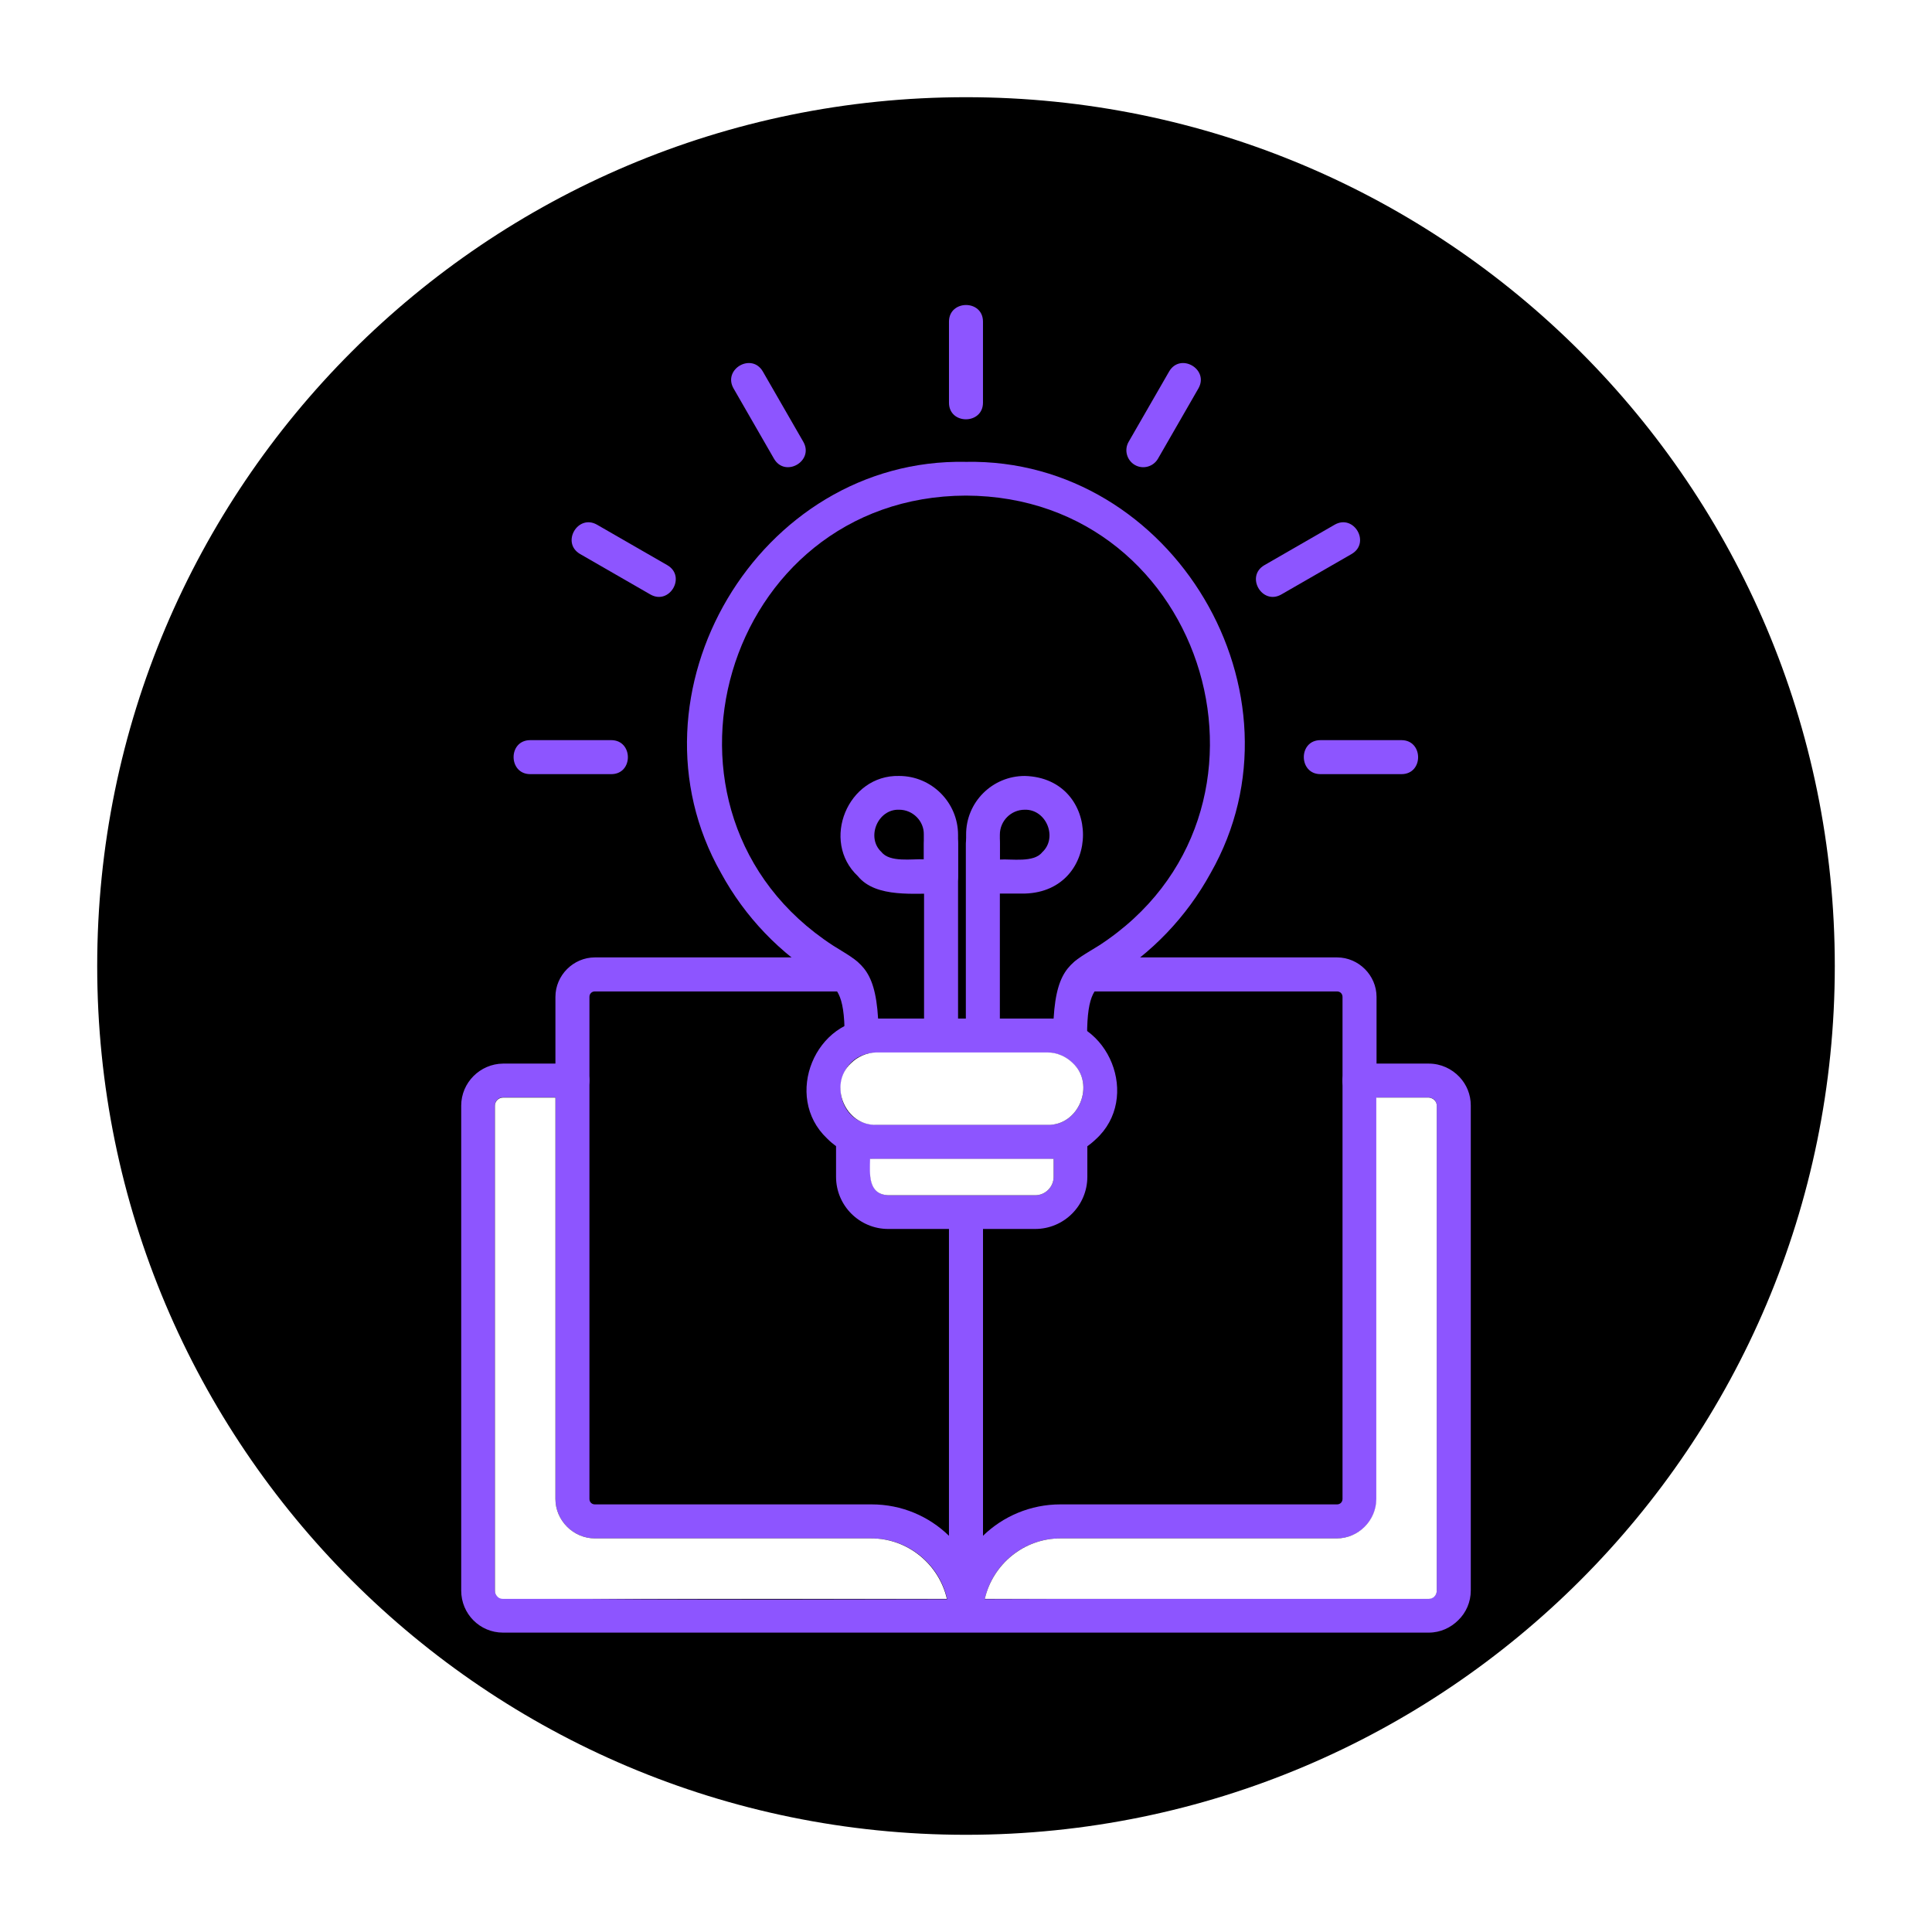
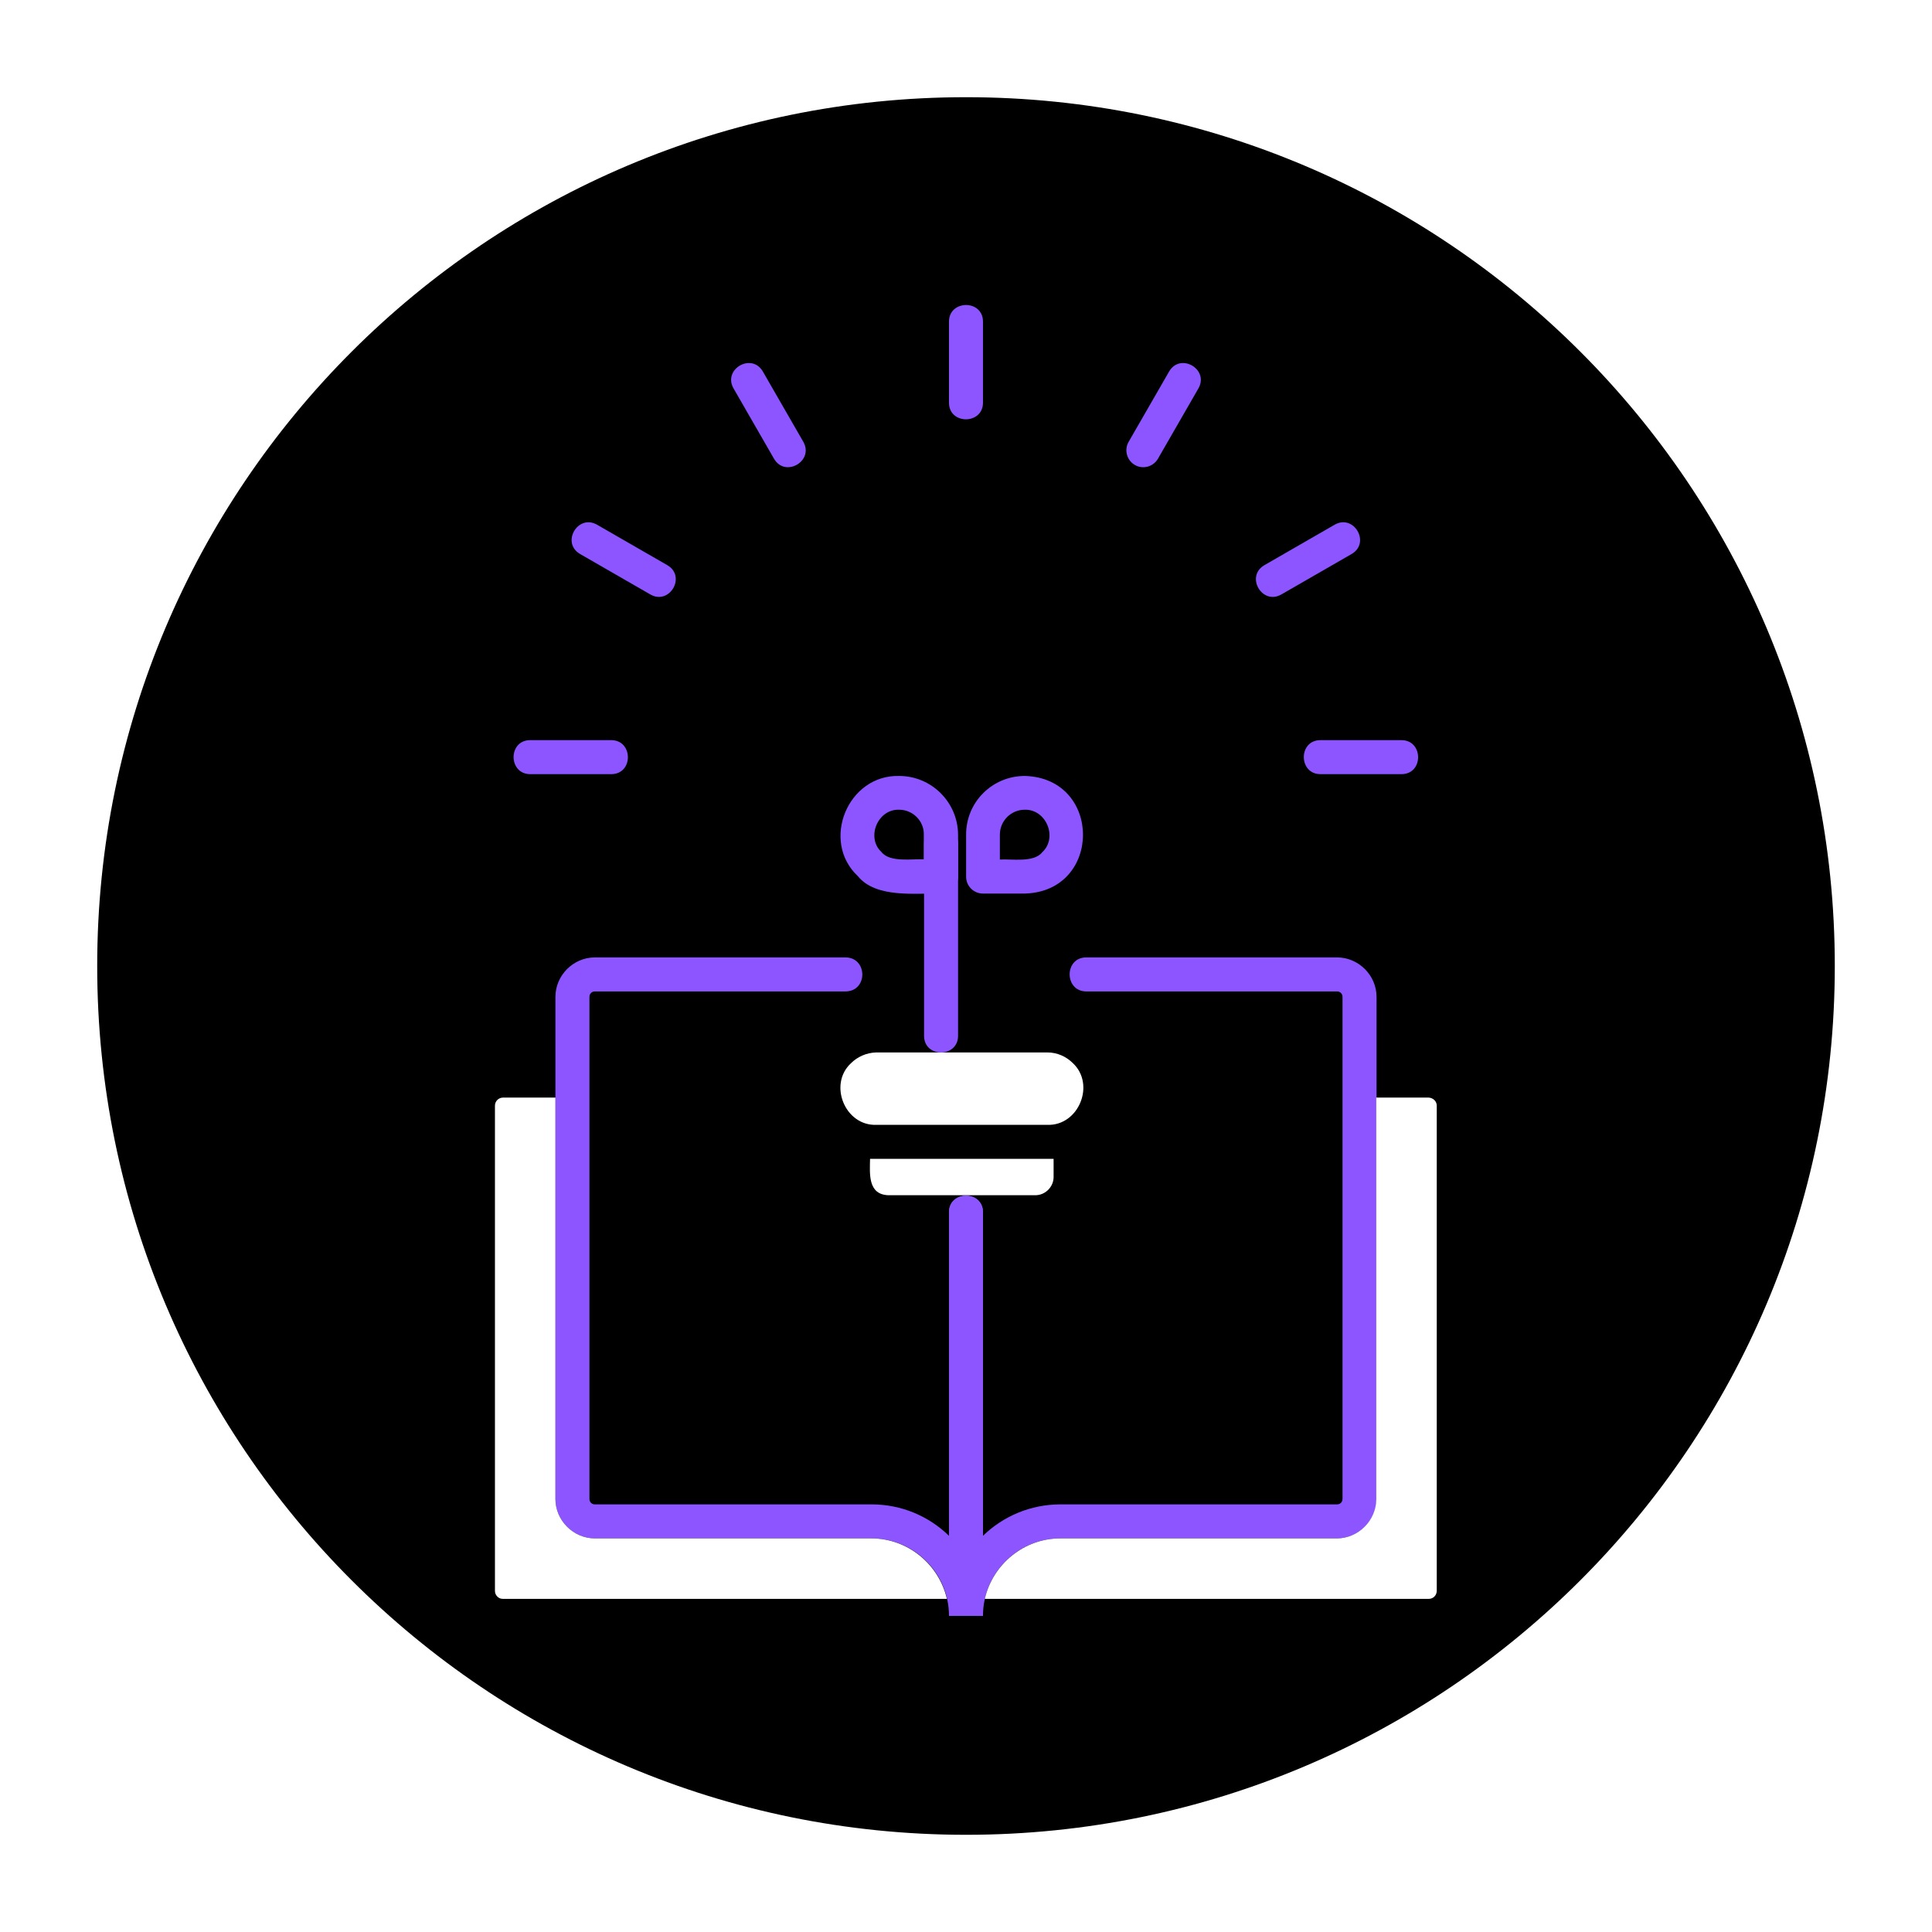
<svg xmlns="http://www.w3.org/2000/svg" width="512" viewBox="0 0 384 384" height="512" preserveAspectRatio="xMidYMid meet">
  <defs>
    <clipPath id="f5c8104b21">
      <path d="M 184.555 121.742 L 185.898 121.742 L 185.898 123.086 L 184.555 123.086 Z M 184.555 121.742 " clip-rule="nonzero" />
    </clipPath>
    <clipPath id="e93a7be9f2">
      <path d="M 185.227 121.742 C 184.855 121.742 184.555 122.043 184.555 122.414 C 184.555 122.785 184.855 123.086 185.227 123.086 C 185.598 123.086 185.898 122.785 185.898 122.414 C 185.898 122.043 185.598 121.742 185.227 121.742 Z M 185.227 121.742 " clip-rule="nonzero" />
    </clipPath>
    <clipPath id="5b25a59757">
      <path d="M 19.32 19.32 L 364.68 19.32 L 364.68 364.68 L 19.32 364.68 Z M 19.32 19.32 " clip-rule="nonzero" />
    </clipPath>
    <clipPath id="4a0d3b7298">
      <path d="M 192 19.32 C 96.633 19.32 19.32 96.633 19.32 192 C 19.32 287.367 96.633 364.68 192 364.68 C 287.367 364.68 364.68 287.367 364.68 192 C 364.68 96.633 287.367 19.32 192 19.32 Z M 192 19.32 " clip-rule="nonzero" />
    </clipPath>
    <clipPath id="b6b68fa607">
      <path d="M 91.668 211 L 292.668 211 L 292.668 324.848 L 91.668 324.848 Z M 91.668 211 " clip-rule="nonzero" />
    </clipPath>
  </defs>
  <rect x="-38.4" width="460.8" fill="#ffffff" y="-38.4" height="460.8" fill-opacity="1" />
  <rect x="-38.4" width="460.8" fill="#ffffff" y="-38.4" height="460.8" fill-opacity="1" />
  <g clip-path="url(#f5c8104b21)">
    <g clip-path="url(#e93a7be9f2)">
      <path fill="#000000" d="M 184.555 121.742 L 185.898 121.742 L 185.898 123.086 L 184.555 123.086 Z M 184.555 121.742 " fill-opacity="1" fill-rule="nonzero" />
    </g>
  </g>
  <g clip-path="url(#5b25a59757)">
    <g clip-path="url(#4a0d3b7298)">
      <path fill="#000000" d="M 19.32 19.32 L 364.68 19.32 L 364.68 364.68 L 19.32 364.68 Z M 19.32 19.32 " fill-opacity="1" fill-rule="nonzero" />
    </g>
  </g>
  <g clip-path="url(#b6b68fa607)">
-     <path fill="#8d55ff" d="M 270.141 218.156 C 265.703 218.156 265.754 211.398 270.141 211.398 L 283.969 211.398 C 286.391 211.398 288.559 212.43 290.109 214.082 C 291.5 215.578 292.328 217.539 292.328 219.703 L 292.328 316.141 C 292.328 318.41 291.398 320.523 289.848 322.02 C 288.352 323.52 286.289 324.496 283.969 324.496 L 99.973 324.496 C 95.383 324.496 91.668 320.781 91.668 316.141 L 91.668 219.758 C 91.668 215.164 95.434 211.449 99.973 211.398 L 113.801 211.398 C 115.66 211.398 117.156 212.895 117.156 214.75 C 117.156 216.609 115.66 218.105 113.801 218.105 L 99.973 218.105 C 99.098 218.105 98.375 218.828 98.375 219.703 L 98.375 316.141 C 98.375 316.551 98.527 316.965 98.84 317.273 C 99.457 318.668 282.938 317.273 283.969 317.738 C 284.379 317.738 284.793 317.531 285.102 317.273 C 285.359 317.016 285.566 316.605 285.566 316.141 L 285.566 219.758 C 285.566 219.344 285.414 219.035 285.207 218.723 C 284.895 218.363 284.484 218.156 283.969 218.156 Z M 270.141 218.156 " fill-opacity="1" fill-rule="evenodd" />
-   </g>
+     </g>
  <path fill="#8d55ff" d="M 188.617 240.961 C 188.617 236.578 195.375 236.527 195.375 240.961 L 195.375 321.145 L 188.617 321.145 C 188.617 312.684 181.703 305.77 173.242 305.77 L 118.238 305.77 C 113.957 305.77 110.395 302.207 110.395 297.926 L 110.395 198.137 C 110.395 193.855 113.957 190.293 118.238 190.293 L 168.082 190.293 C 172.465 190.348 172.52 197.004 168.082 197.055 L 118.238 197.055 C 117.93 197.055 117.672 197.156 117.465 197.363 C 117.258 197.57 117.156 197.828 117.156 198.137 L 117.156 297.926 C 117.156 298.234 117.258 298.492 117.465 298.699 C 117.672 298.906 117.93 299.008 118.238 299.008 L 173.242 299.008 C 179.227 299.008 184.645 301.383 188.617 305.254 Z M 188.617 240.961 " fill-opacity="1" fill-rule="evenodd" />
  <path fill="#8d55ff" d="M 188.617 240.961 C 188.617 236.578 195.375 236.527 195.375 240.961 L 195.375 305.254 C 199.348 301.383 204.816 299.008 210.75 299.008 L 265.754 299.008 C 266.371 299.008 266.836 298.543 266.836 297.926 L 266.836 198.137 C 266.836 197.52 266.371 197.055 265.754 197.055 L 215.91 197.055 C 211.527 197.055 211.473 190.293 215.91 190.293 C 215.91 190.293 265.754 190.293 265.754 190.293 C 270.035 190.293 273.598 193.855 273.598 198.137 L 273.598 297.926 C 273.598 302.207 270.035 305.77 265.754 305.77 L 210.75 305.77 C 202.289 305.77 195.375 312.684 195.375 321.145 L 188.617 321.145 Z M 188.617 240.961 " fill-opacity="1" fill-rule="evenodd" />
-   <path fill="#8d55ff" d="M 191.969 209.23 L 171.227 209.23 C 169.371 209.23 167.875 207.734 167.875 205.875 C 167.875 197.207 166.121 196.176 163.539 194.629 C 155.078 189.574 148.062 182.246 143.316 173.527 C 123.09 137.926 150.746 90.969 191.969 91.797 C 233.195 91.023 260.902 137.926 240.625 173.527 C 235.879 182.195 228.863 189.574 220.398 194.629 C 217.77 196.176 216.066 197.262 216.066 205.875 C 216.066 207.734 214.57 209.23 212.711 209.23 Z M 174.531 202.473 L 209.41 202.473 C 210.027 191.996 213.281 191.172 218.441 187.922 C 258.684 161.762 240.266 98.66 191.969 98.504 C 143.727 98.66 125.309 161.711 165.555 187.922 C 170.66 191.172 173.91 191.996 174.531 202.473 Z M 174.531 202.473 " fill-opacity="1" fill-rule="evenodd" />
-   <path fill="#8d55ff" d="M 174.168 202.473 L 208.172 202.473 C 220.453 202.215 226.852 218.262 217.77 226.465 C 215.242 228.891 211.887 230.332 208.172 230.332 L 174.168 230.332 C 170.352 230.332 166.844 228.785 164.367 226.258 C 155.594 217.949 161.992 202.215 174.168 202.473 Z M 208.172 209.23 L 174.168 209.23 C 164.727 209.387 164.727 223.418 174.168 223.574 C 174.168 223.574 208.172 223.574 208.172 223.574 C 214.414 223.781 217.77 215.527 213.227 211.348 C 211.988 210.055 210.184 209.23 208.172 209.23 Z M 208.172 209.23 " fill-opacity="1" fill-rule="evenodd" />
-   <path fill="#8d55ff" d="M 169.578 223.574 L 212.766 223.574 C 214.621 223.574 216.117 225.07 216.117 226.93 L 216.117 233.895 C 216.117 239.621 211.473 244.266 205.746 244.266 L 176.543 244.266 C 170.816 244.266 166.172 239.621 166.172 233.895 L 166.172 226.93 C 166.223 225.121 167.719 223.574 169.578 223.574 Z M 209.41 230.332 L 172.984 230.332 C 172.93 233.273 172.52 237.402 176.594 237.559 L 205.797 237.559 C 207.758 237.559 209.41 235.906 209.41 233.945 Z M 209.41 230.332 " fill-opacity="1" fill-rule="evenodd" />
  <path fill="#8d55ff" d="M 183.664 167.695 C 183.664 163.309 190.422 163.258 190.422 167.695 L 190.422 205.875 C 190.422 210.262 183.664 210.312 183.664 205.875 Z M 183.664 167.695 " fill-opacity="1" fill-rule="evenodd" />
  <path fill="#8d55ff" d="M 178.711 154.227 C 185.16 154.227 190.422 159.492 190.422 165.941 L 190.422 174.246 C 190.422 176.105 188.926 177.602 187.07 177.602 C 182.012 177.5 174.117 178.582 170.508 174.145 C 163.074 167.18 168.492 153.969 178.711 154.227 Z M 178.711 160.938 C 174.426 160.781 172.105 166.508 175.203 169.348 C 176.852 171.461 181.289 170.688 183.613 170.793 L 183.613 165.836 C 183.664 163.207 181.445 160.938 178.711 160.938 Z M 178.711 160.938 " fill-opacity="1" fill-rule="evenodd" />
-   <path fill="#8d55ff" d="M 191.969 167.695 C 191.969 163.309 198.73 163.258 198.73 167.695 L 198.73 205.875 C 198.73 210.262 191.969 210.312 191.969 205.875 Z M 191.969 167.695 " fill-opacity="1" fill-rule="evenodd" />
  <path fill="#8d55ff" d="M 203.684 160.938 C 200.949 160.938 198.73 163.156 198.73 165.891 L 198.73 170.844 C 201.051 170.688 205.488 171.512 207.141 169.398 C 210.289 166.508 207.965 160.832 203.684 160.938 Z M 203.684 154.227 C 219.109 154.641 219.109 177.188 203.684 177.602 C 203.684 177.602 195.375 177.602 195.375 177.602 C 193.52 177.602 192.023 176.105 192.023 174.246 L 192.023 165.941 C 191.969 159.441 197.234 154.227 203.684 154.227 Z M 203.684 154.227 " fill-opacity="1" fill-rule="evenodd" />
  <path fill="#8d55ff" d="M 188.617 63.934 C 188.617 59.547 195.375 59.496 195.375 63.934 L 195.375 80.031 C 195.375 84.418 188.617 84.469 188.617 80.031 Z M 188.617 63.934 " fill-opacity="1" fill-rule="evenodd" />
  <path fill="#8d55ff" d="M 232.371 73.84 C 234.59 70.023 240.367 73.375 238.199 77.195 L 230.152 91.176 C 229.223 92.777 227.16 93.344 225.559 92.414 C 223.961 91.488 223.395 89.422 224.32 87.824 Z M 232.371 73.84 " fill-opacity="1" fill-rule="evenodd" />
  <path fill="#8d55ff" d="M 265.289 104.281 C 269.109 102.117 272.461 107.895 268.645 110.113 L 254.66 118.164 C 250.844 120.328 247.488 114.551 251.309 112.332 Z M 265.289 104.281 " fill-opacity="1" fill-rule="evenodd" />
  <path fill="#8d55ff" d="M 278.551 147.109 C 282.938 147.109 282.988 153.867 278.551 153.867 L 262.453 153.867 C 258.066 153.867 258.016 147.109 262.453 147.109 Z M 278.551 147.109 " fill-opacity="1" fill-rule="evenodd" />
  <path fill="#8d55ff" d="M 105.391 153.867 C 101.004 153.867 100.953 147.109 105.391 147.109 L 121.488 147.109 C 125.875 147.109 125.926 153.867 121.488 153.867 Z M 105.391 153.867 " fill-opacity="1" fill-rule="evenodd" />
  <path fill="#8d55ff" d="M 115.297 110.113 C 111.48 107.895 114.832 102.117 118.652 104.281 L 132.633 112.332 C 136.453 114.551 133.098 120.328 129.281 118.164 Z M 115.297 110.113 " fill-opacity="1" fill-rule="evenodd" />
  <path fill="#8d55ff" d="M 145.793 77.195 C 143.625 73.375 149.402 70.023 151.621 73.84 L 159.672 87.824 C 161.836 91.641 156.059 94.996 153.84 91.176 Z M 145.793 77.195 " fill-opacity="1" fill-rule="evenodd" />
  <path fill="#ffffff" d="M 169.113 211.348 C 164.625 215.527 167.926 223.781 174.168 223.574 C 174.168 223.574 208.172 223.574 208.172 223.574 C 214.414 223.781 217.77 215.527 213.227 211.293 C 211.938 210.004 210.133 209.18 208.172 209.18 L 195.324 209.18 C 193.363 209.18 188.977 209.18 187.016 209.18 L 174.168 209.18 C 172.207 209.23 170.402 210.055 169.113 211.348 Z M 169.113 211.348 " fill-opacity="1" fill-rule="evenodd" />
  <path fill="#ffffff" d="M 208.172 230.332 L 172.93 230.332 C 172.879 233.273 172.465 237.402 176.543 237.559 L 205.797 237.559 C 207.758 237.559 209.41 235.906 209.41 233.945 L 209.41 230.332 Z M 208.172 230.332 " fill-opacity="1" fill-rule="evenodd" />
  <path fill="#ffffff" d="M 271.273 303.445 Z M 273.547 218.156 L 273.547 297.926 C 273.547 302.207 269.984 305.77 265.703 305.77 L 210.75 305.77 C 203.527 305.77 197.336 310.875 195.738 317.789 L 283.969 317.789 C 284.379 317.789 284.793 317.637 285.102 317.324 C 285.359 317.066 285.566 316.656 285.566 316.191 L 285.566 219.758 C 285.566 218.879 284.844 218.207 283.969 218.156 Z M 273.547 218.156 " fill-opacity="1" fill-rule="evenodd" />
  <path fill="#ffffff" d="M 112.719 303.445 Z M 118.238 305.77 C 113.957 305.77 110.395 302.207 110.395 297.926 L 110.395 218.156 L 99.973 218.156 C 99.098 218.156 98.375 218.879 98.375 219.758 L 98.375 316.191 C 98.375 316.605 98.527 317.016 98.84 317.324 C 99.148 317.637 99.508 317.789 99.973 317.789 L 188.203 317.789 C 186.605 310.875 180.414 305.77 173.188 305.77 Z M 118.238 305.77 " fill-opacity="1" fill-rule="evenodd" />
</svg>